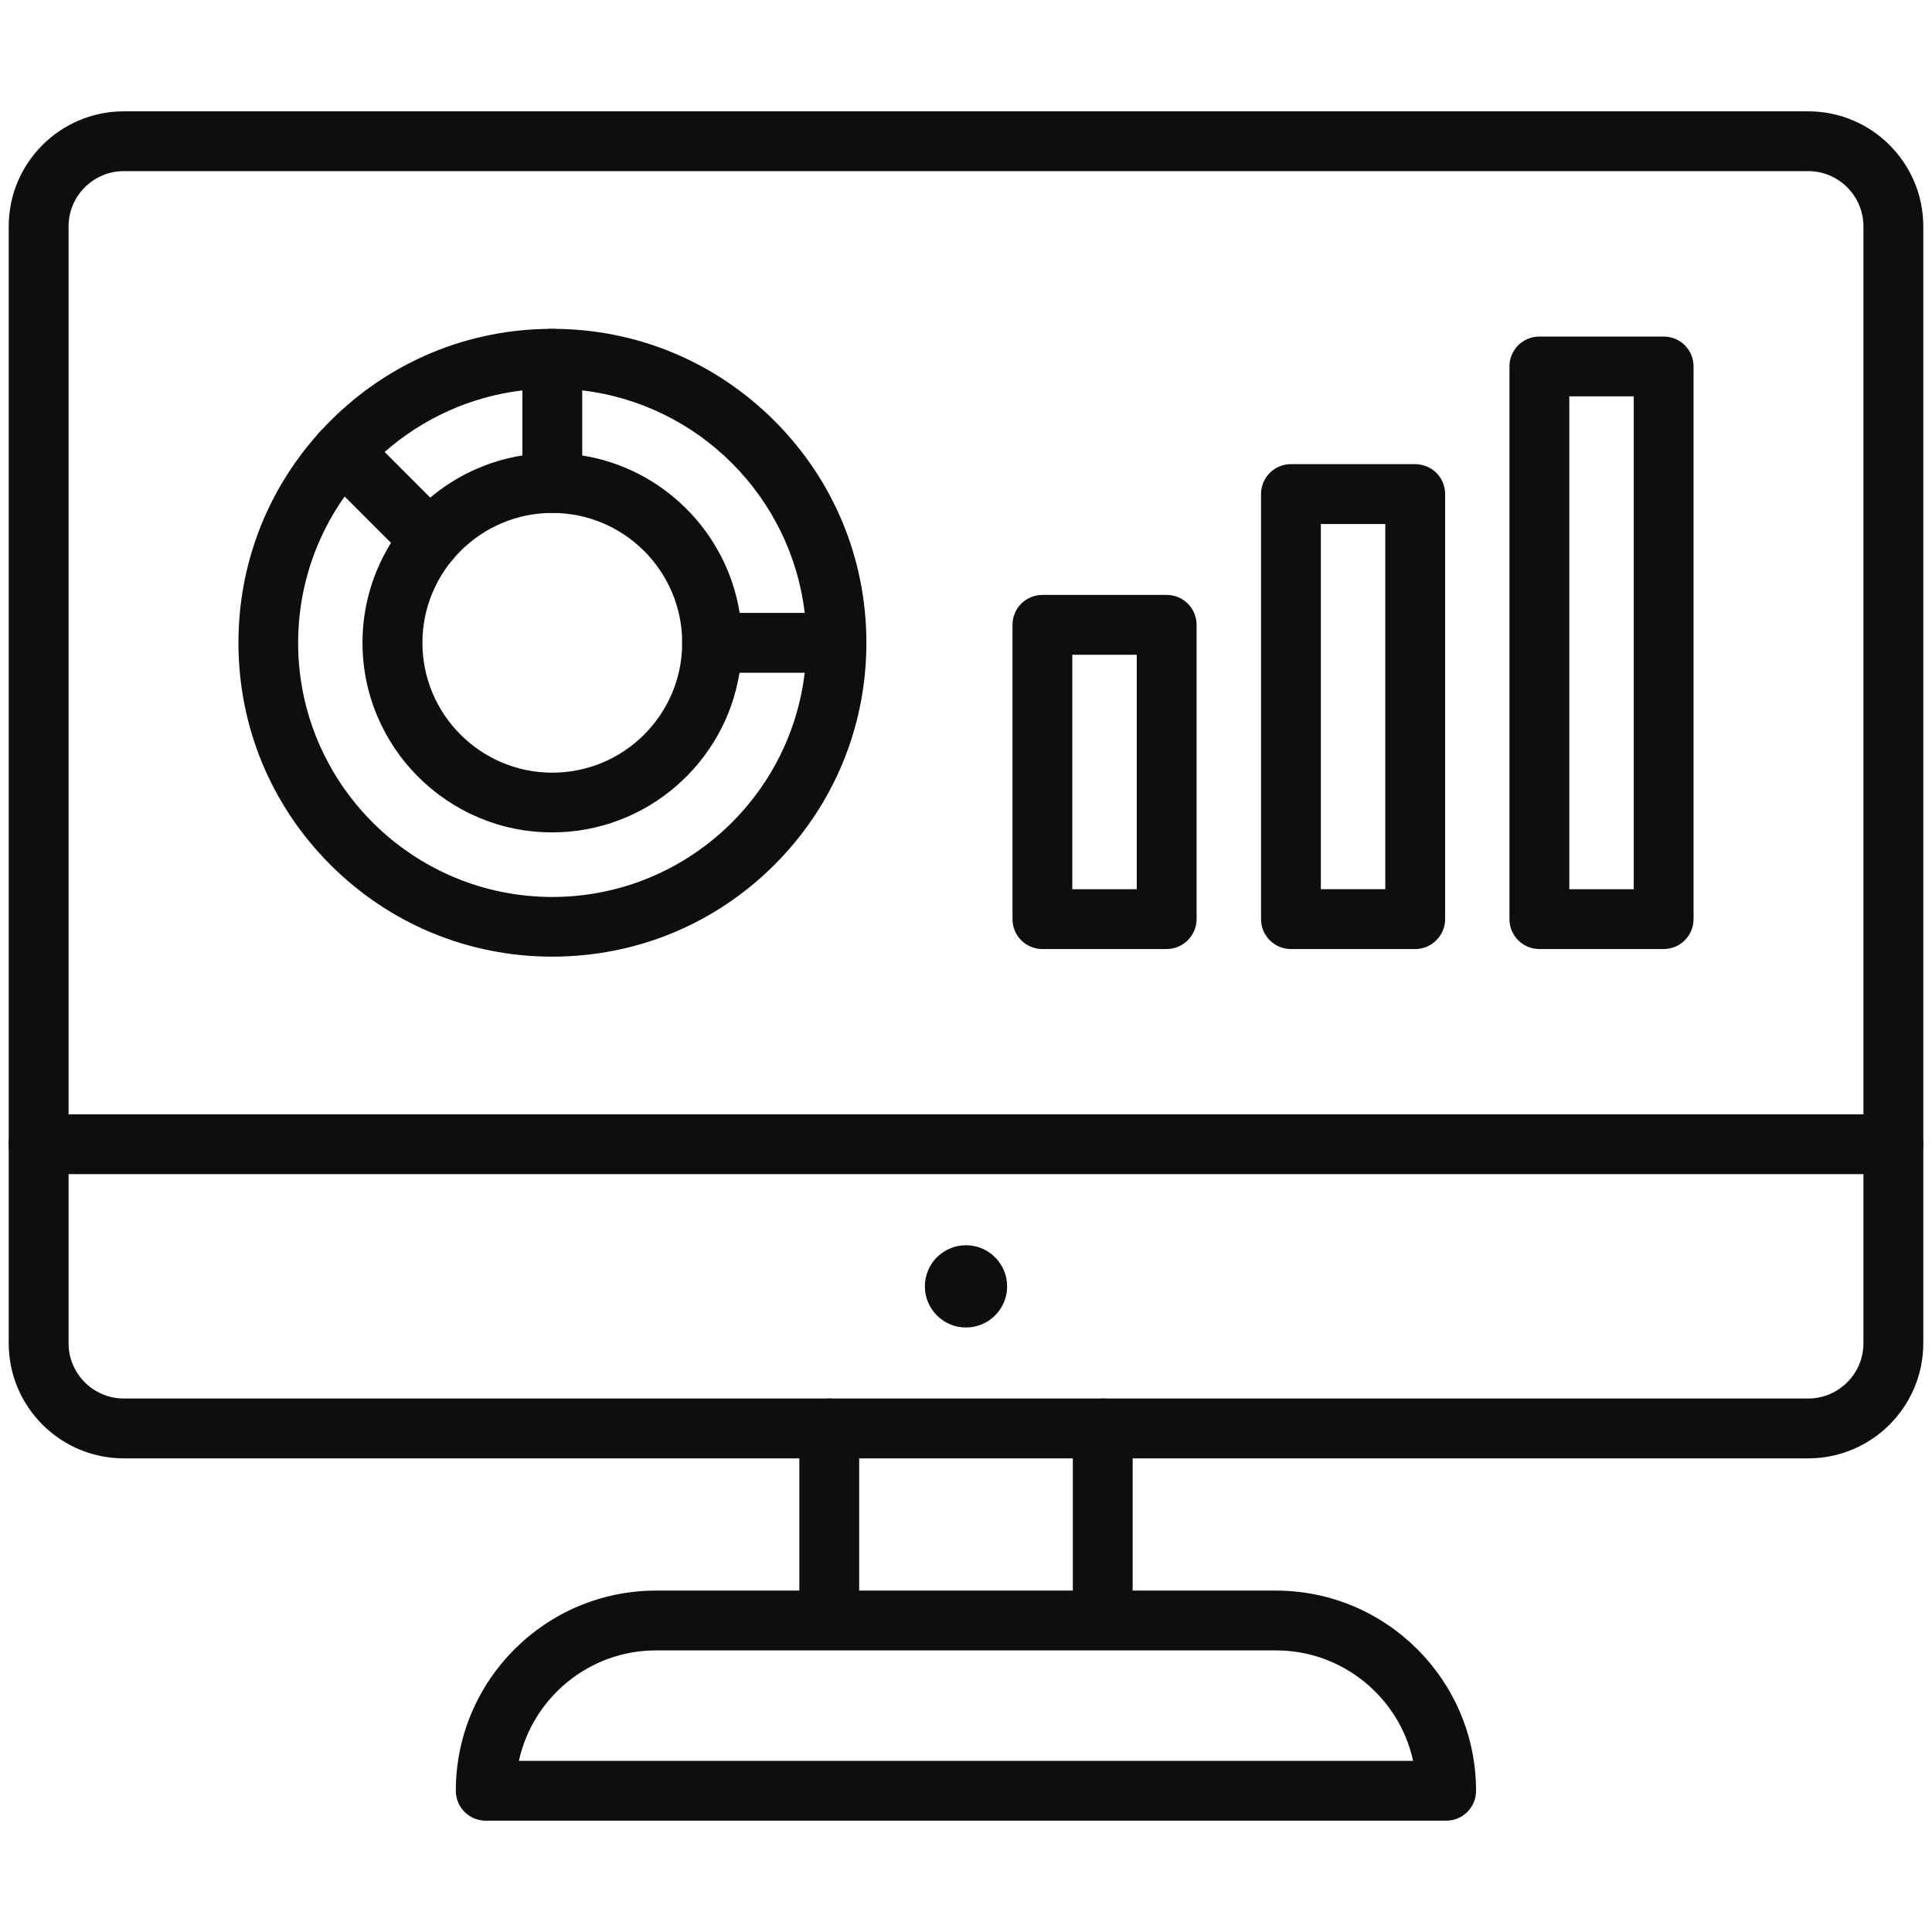
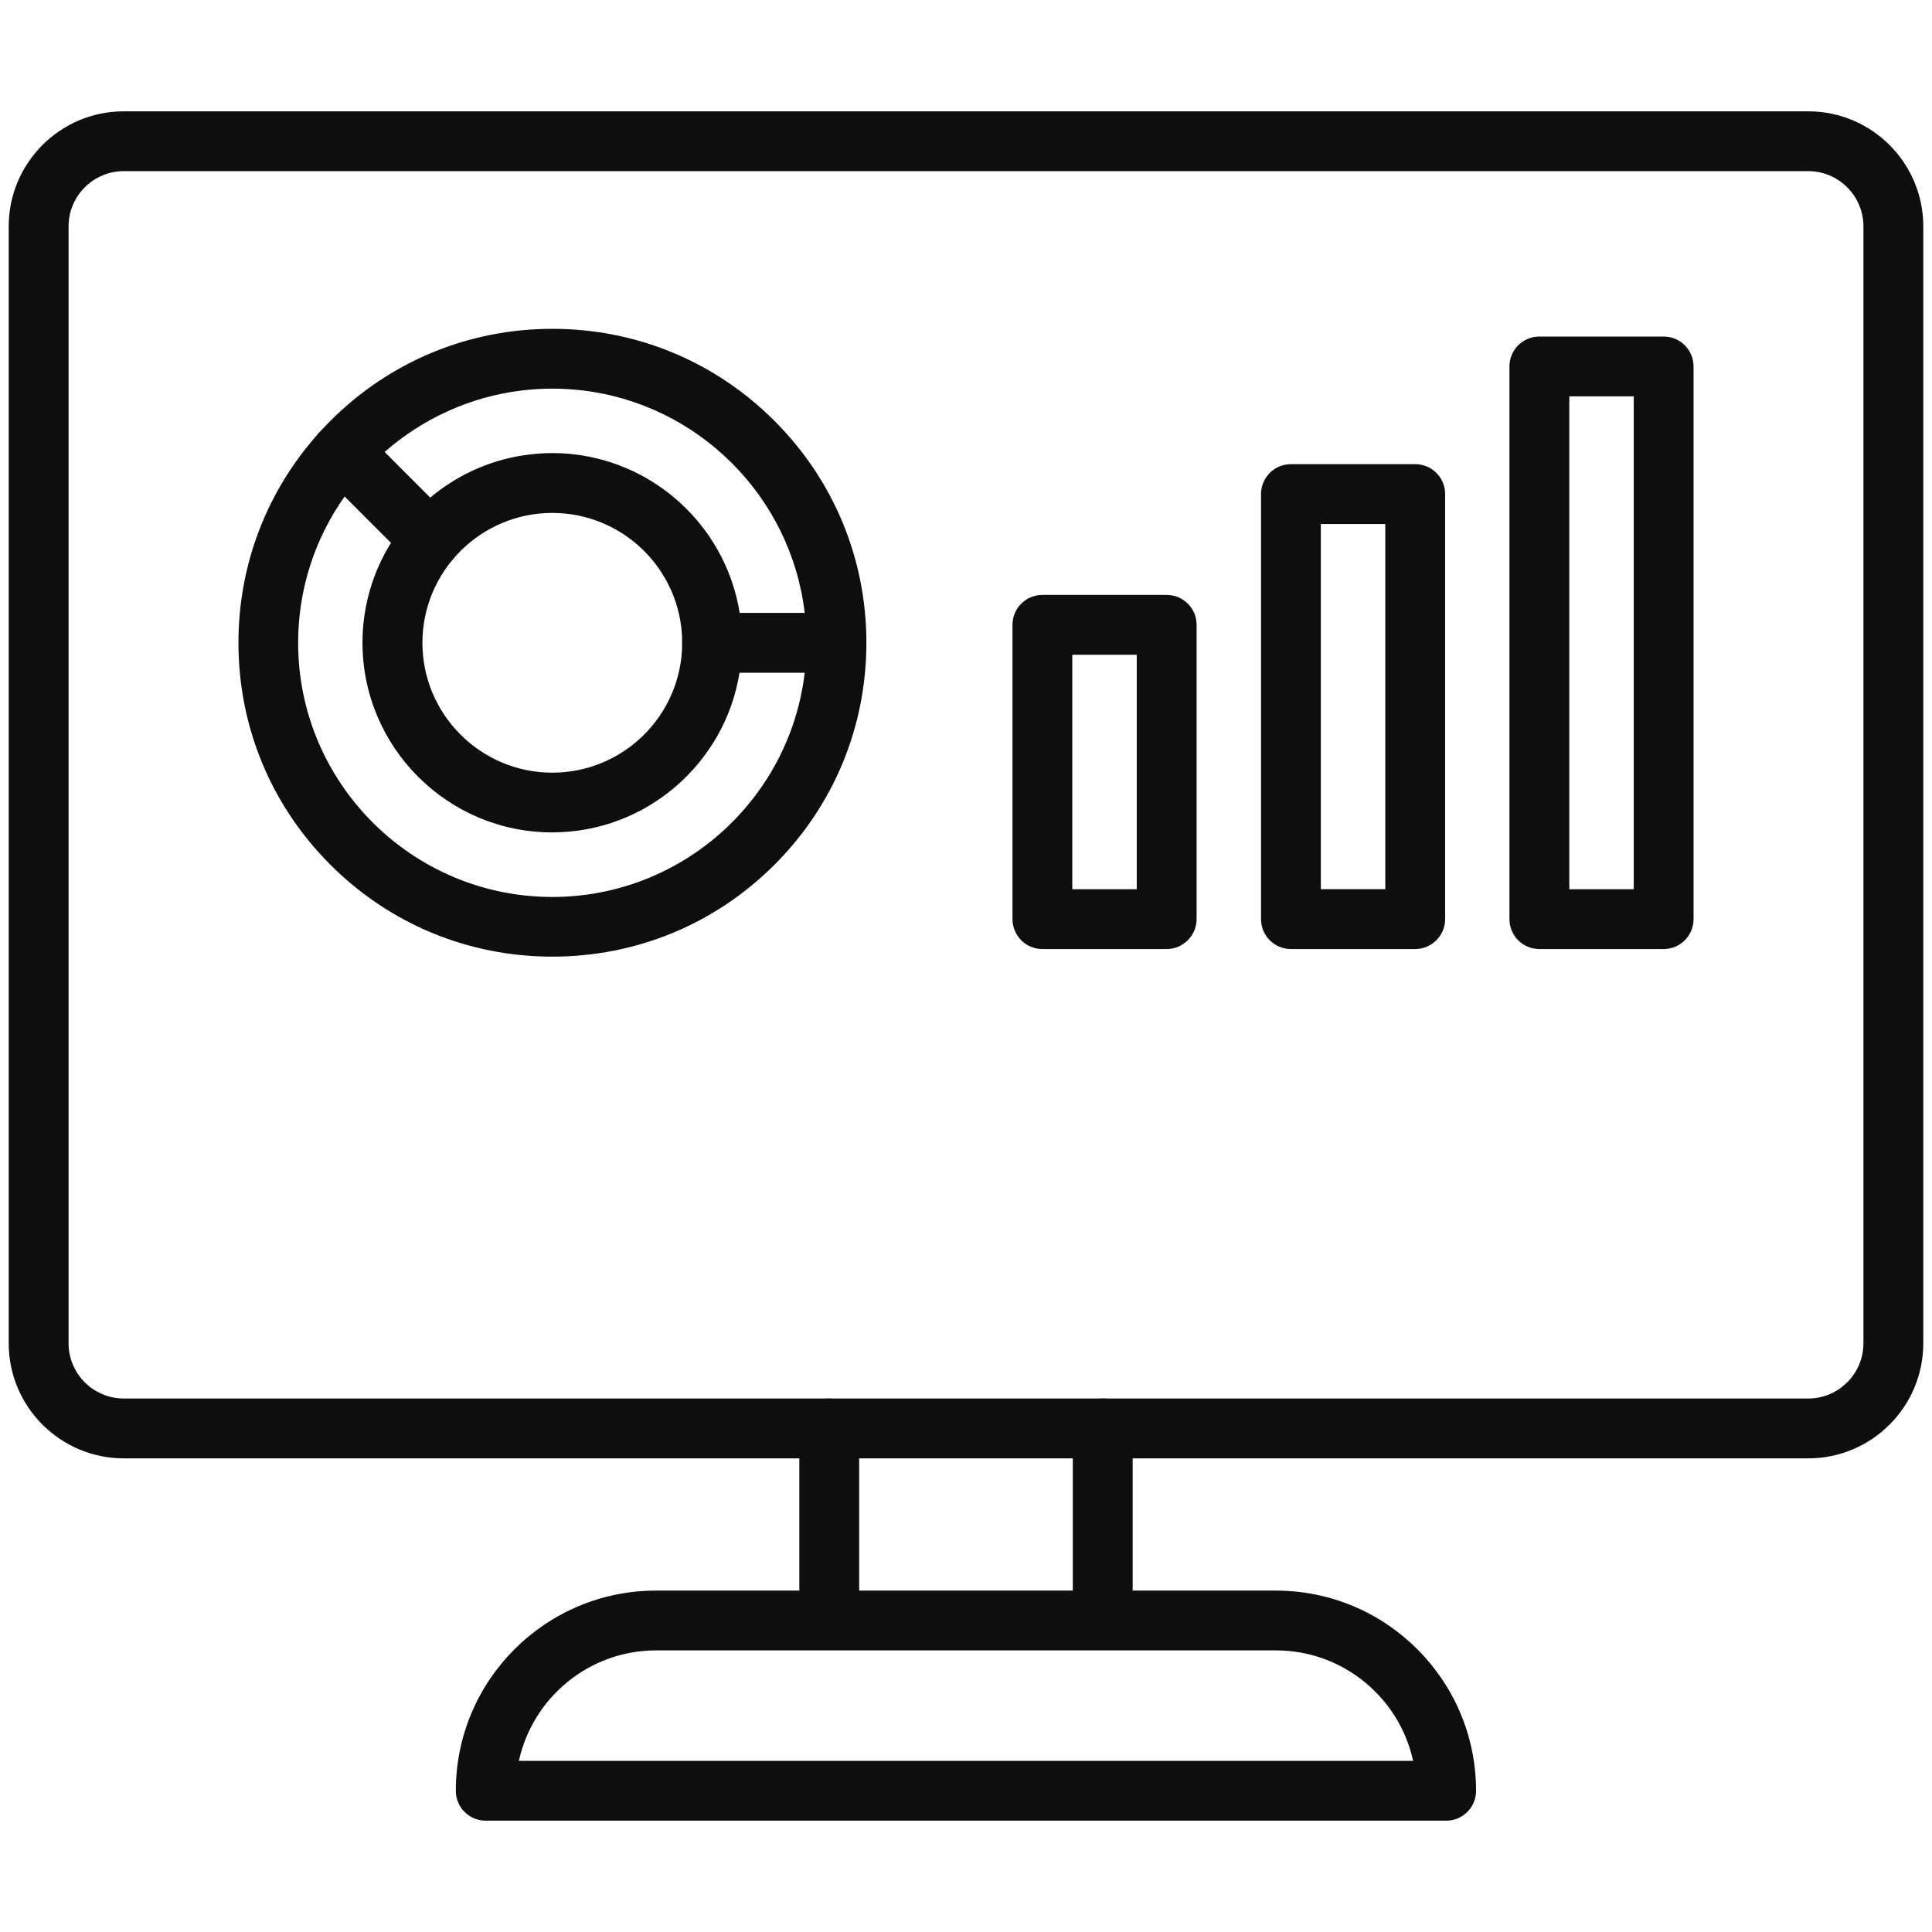
<svg xmlns="http://www.w3.org/2000/svg" width="45" height="45" viewBox="0 0 45 45" fill="none">
  <path d="M42.117 2.593H2.883C1.405 2.593 0.203 3.794 0.203 5.272V31.288C0.203 32.766 1.405 33.968 2.883 33.968H42.117C43.595 33.968 44.797 32.766 44.797 31.288V5.272C44.797 3.794 43.595 2.593 42.117 2.593ZM43.403 31.288C43.403 31.996 42.825 32.574 42.117 32.574H2.883C2.175 32.574 1.597 31.996 1.597 31.288V5.272C1.597 4.564 2.175 3.986 2.883 3.986H42.117C42.825 3.986 43.403 4.564 43.403 5.272V31.288Z" fill="#0E0E0E" />
-   <path d="M44.1 27.348H0.9C0.514 27.348 0.203 27.038 0.203 26.652C0.203 26.265 0.514 25.955 0.9 25.955H44.1C44.486 25.955 44.797 26.265 44.797 26.652C44.797 27.038 44.486 27.348 44.1 27.348Z" fill="#0E0E0E" />
-   <path d="M22.5 30.92C23.029 30.92 23.458 30.491 23.458 29.962C23.458 29.433 23.029 29.004 22.5 29.004C21.971 29.004 21.542 29.433 21.542 29.962C21.542 30.491 21.971 30.92 22.5 30.92Z" fill="#0E0E0E" />
  <path d="M19.315 38.209C18.929 38.209 18.618 37.899 18.618 37.513V33.271C18.618 32.885 18.929 32.574 19.315 32.574C19.701 32.574 20.012 32.885 20.012 33.271V37.513C20.012 37.896 19.701 38.209 19.315 38.209Z" fill="#0E0E0E" />
  <path d="M25.685 38.209C25.299 38.209 24.988 37.899 24.988 37.513V33.271C24.988 32.885 25.299 32.574 25.685 32.574C26.071 32.574 26.382 32.885 26.382 33.271V37.513C26.382 37.896 26.068 38.209 25.685 38.209Z" fill="#0E0E0E" />
  <path d="M29.717 37.048H15.28C12.707 37.048 10.617 39.138 10.617 41.71C10.617 42.096 10.928 42.407 11.314 42.407H33.686C34.069 42.407 34.383 42.093 34.38 41.71C34.38 39.138 32.29 37.048 29.717 37.048ZM12.086 41.013C12.408 39.544 13.718 38.441 15.28 38.441H29.72C31.282 38.441 32.594 39.544 32.914 41.013H12.086Z" fill="#0E0E0E" />
  <path d="M18.038 9.802C16.656 8.42 14.821 7.659 12.867 7.659H12.864C10.91 7.659 9.078 8.42 7.696 9.802C7.63 9.868 7.566 9.935 7.505 10.002C7.47 10.04 7.438 10.074 7.403 10.112C6.207 11.454 5.554 13.161 5.554 14.972C5.554 16.926 6.312 18.758 7.694 20.14C9.075 21.522 10.91 22.282 12.864 22.282C14.818 22.282 16.656 21.525 18.038 20.143C19.42 18.761 20.18 16.926 20.18 14.972C20.18 13.018 19.42 11.184 18.038 9.802ZM12.864 20.892C9.598 20.892 6.944 18.235 6.944 14.972C6.944 13.704 7.345 12.528 8.027 11.564C8.297 11.184 8.611 10.835 8.959 10.527C9.839 9.755 10.948 9.238 12.167 9.093C12.397 9.067 12.629 9.052 12.864 9.052C13.099 9.052 13.332 9.067 13.561 9.093C16.27 9.412 18.424 11.567 18.743 14.275C18.769 14.505 18.784 14.737 18.784 14.972C18.784 15.207 18.769 15.44 18.743 15.669C18.398 18.604 15.895 20.892 12.864 20.892Z" fill="#0E0E0E" />
  <path d="M17.228 14.275C16.929 12.397 15.439 10.908 13.561 10.609C13.335 10.571 13.102 10.553 12.864 10.553C12.626 10.553 12.394 10.574 12.167 10.609C11.36 10.736 10.623 11.085 10.022 11.59C9.665 11.892 9.354 12.246 9.107 12.644C8.686 13.32 8.443 14.119 8.443 14.969C8.443 17.405 10.425 19.388 12.861 19.388C15.059 19.388 16.891 17.771 17.225 15.666C17.262 15.44 17.28 15.207 17.28 14.969C17.283 14.734 17.265 14.502 17.228 14.275ZM12.864 17.997C11.195 17.997 9.839 16.639 9.839 14.972C9.839 13.303 11.198 11.947 12.864 11.947C14.516 11.947 15.86 13.274 15.889 14.917V14.972V15.027C15.86 16.671 14.516 17.997 12.864 17.997Z" fill="#0E0E0E" />
-   <path d="M12.864 11.947C12.478 11.947 12.167 11.636 12.167 11.25V8.356C12.167 7.97 12.478 7.659 12.864 7.659C13.25 7.659 13.561 7.97 13.561 8.356V11.25C13.561 11.636 13.25 11.947 12.864 11.947Z" fill="#0E0E0E" />
  <path d="M20.16 14.972C20.16 15.358 19.849 15.669 19.463 15.669H16.583C16.215 15.669 15.915 15.387 15.889 15.027C15.889 15.01 15.889 14.99 15.889 14.972C15.889 14.955 15.889 14.934 15.889 14.917C15.918 14.557 16.217 14.275 16.583 14.275H19.463C19.849 14.275 20.16 14.586 20.16 14.972Z" fill="#0E0E0E" />
  <path d="M10.512 13.065C10.379 13.201 10.202 13.268 10.022 13.268C9.845 13.268 9.665 13.201 9.528 13.065L9.11 12.647L8.027 11.564L7.476 11.012C7.229 10.765 7.206 10.382 7.403 10.112C7.435 10.074 7.47 10.04 7.505 10.002C7.778 9.755 8.199 9.764 8.46 10.028L10.512 12.081C10.785 12.353 10.785 12.795 10.512 13.065Z" fill="#0E0E0E" />
  <path d="M27.174 13.857H24.28C23.893 13.857 23.583 14.168 23.583 14.554V21.408C23.583 21.794 23.893 22.105 24.28 22.105H27.174C27.557 22.105 27.871 21.791 27.871 21.408V14.554C27.871 14.168 27.56 13.857 27.174 13.857ZM26.477 20.712H24.976V15.251H26.477V20.712Z" fill="#0E0E0E" />
  <path d="M32.963 10.811H30.069C29.683 10.811 29.372 11.122 29.372 11.508V21.408C29.372 21.794 29.683 22.105 30.069 22.105H32.963C33.346 22.105 33.66 21.791 33.66 21.408V11.508C33.66 11.122 33.349 10.811 32.963 10.811ZM32.266 20.711H30.765V12.205H32.266V20.711Z" fill="#0E0E0E" />
  <path d="M38.749 7.839H35.855C35.469 7.839 35.158 8.149 35.158 8.535V21.408C35.158 21.794 35.469 22.105 35.855 22.105H38.749C39.136 22.105 39.446 21.791 39.446 21.408V8.535C39.446 8.149 39.136 7.839 38.749 7.839ZM38.053 20.712H36.552V9.232H38.053V20.712Z" fill="#0E0E0E" />
</svg>